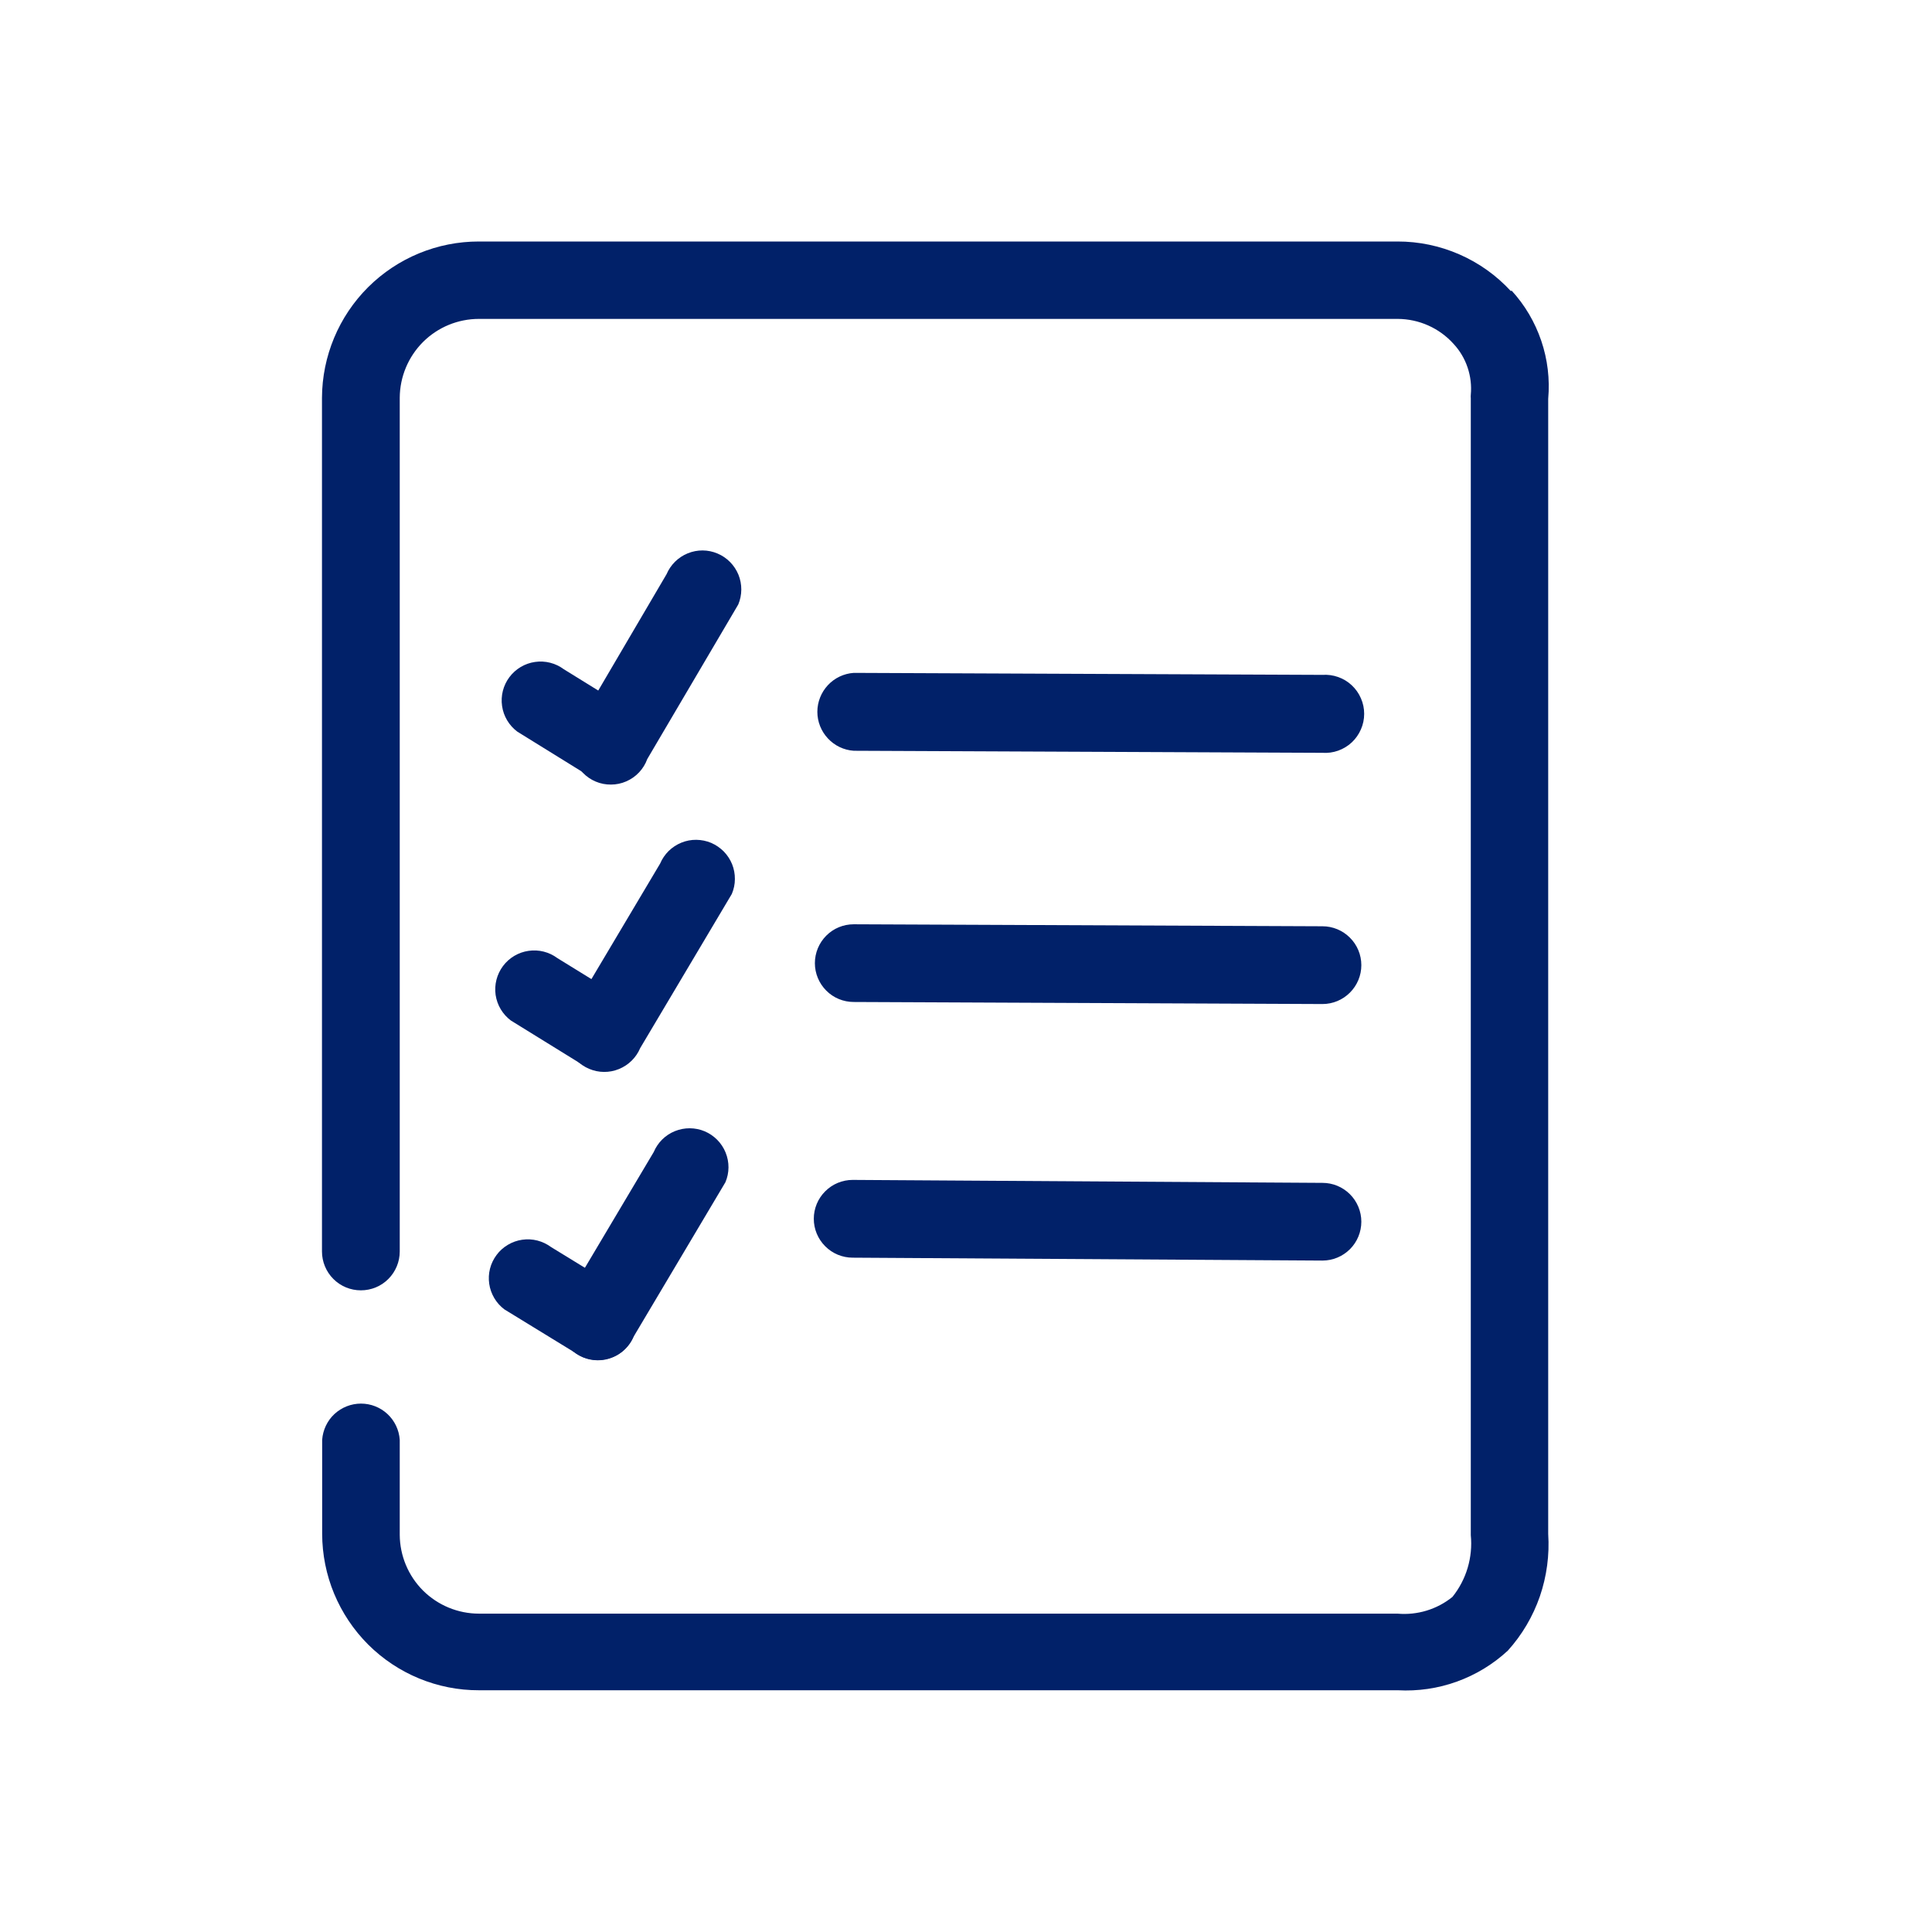
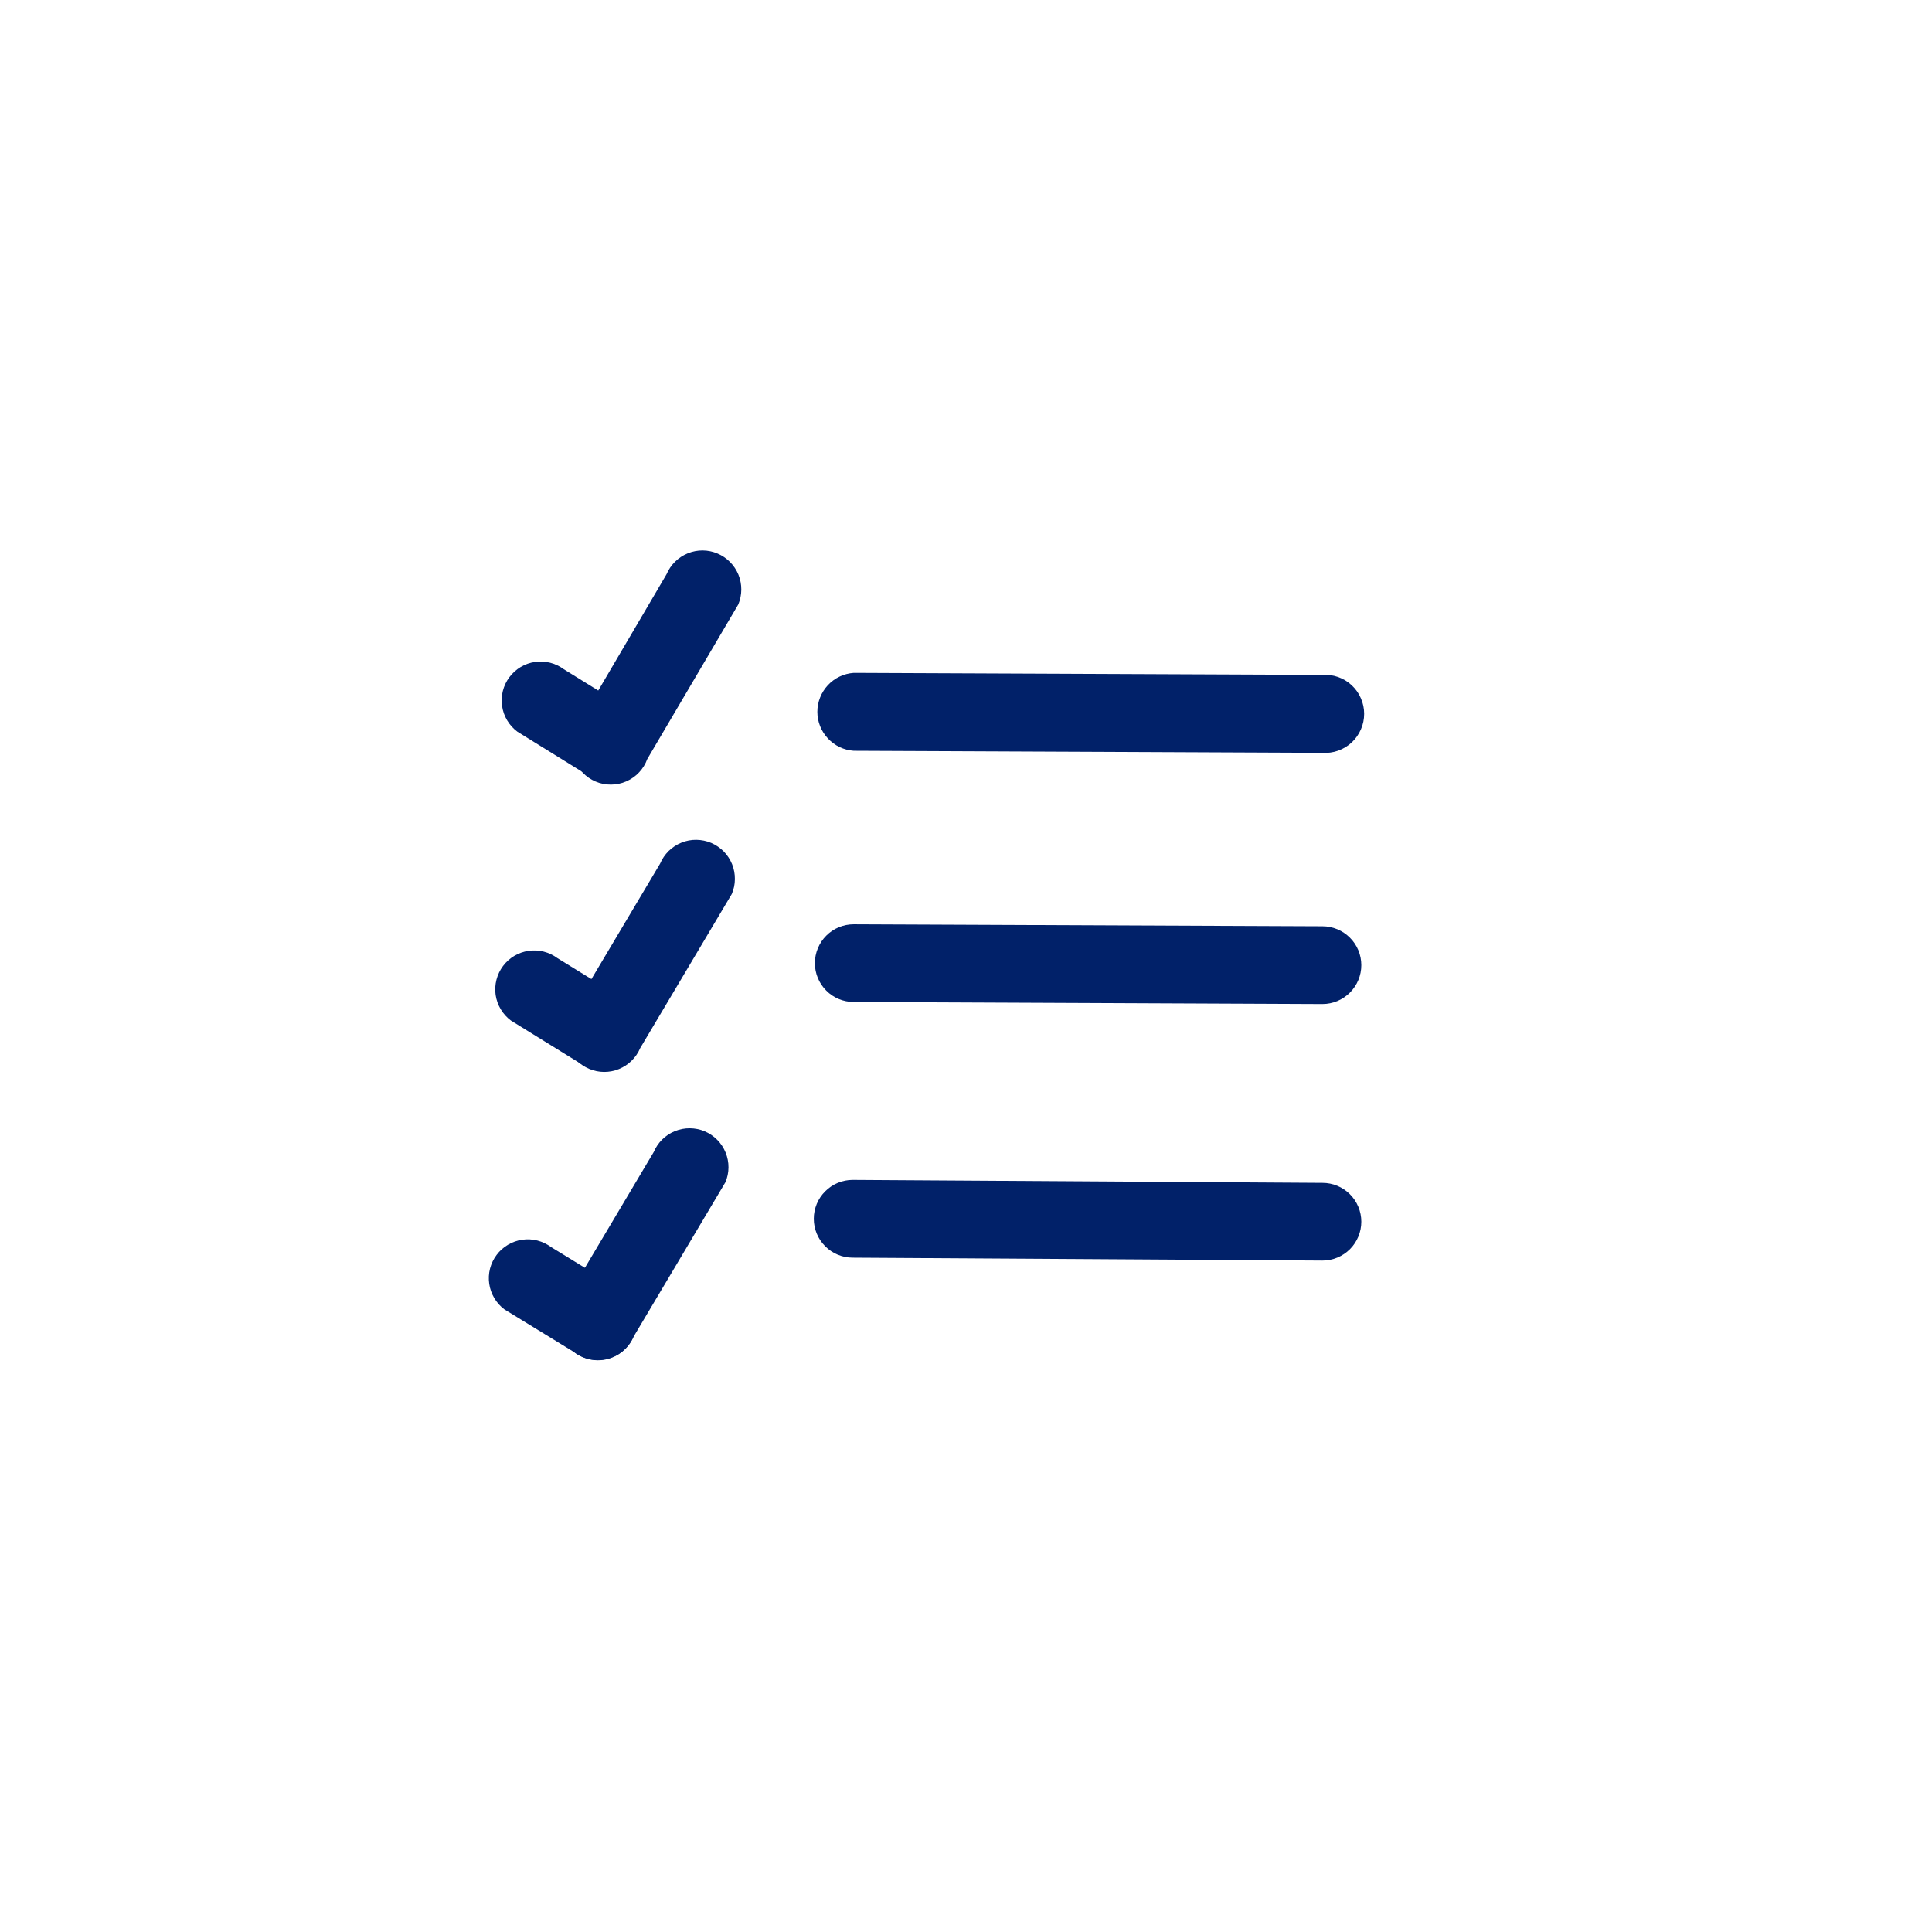
<svg xmlns="http://www.w3.org/2000/svg" width="32" height="32" viewBox="0 0 32 32" fill="none">
-   <path fill-rule="evenodd" clip-rule="evenodd" d="M25.026 4.823C24.787 4.563 24.496 4.355 24.173 4.214C23.849 4.072 23.499 3.999 23.146 4H7.933C7.245 3.999 6.586 4.271 6.098 4.756C5.611 5.241 5.336 5.9 5.333 6.588V20.729C5.333 20.899 5.401 21.063 5.522 21.184C5.643 21.305 5.806 21.372 5.977 21.372C6.148 21.372 6.312 21.305 6.432 21.184C6.553 21.063 6.621 20.899 6.621 20.729V6.588C6.623 6.241 6.762 5.909 7.007 5.664C7.253 5.419 7.586 5.282 7.933 5.282H23.152C23.326 5.283 23.498 5.32 23.657 5.391C23.816 5.462 23.959 5.566 24.075 5.695C24.18 5.808 24.259 5.941 24.308 6.087C24.357 6.232 24.375 6.386 24.361 6.539C24.359 6.558 24.359 6.578 24.361 6.597V25.427C24.397 25.795 24.288 26.162 24.057 26.45C23.801 26.657 23.474 26.756 23.146 26.727H7.933C7.586 26.727 7.253 26.589 7.007 26.345C6.762 26.1 6.623 25.768 6.621 25.421V23.848C6.61 23.685 6.537 23.532 6.418 23.421C6.299 23.31 6.142 23.248 5.979 23.248C5.816 23.248 5.659 23.31 5.539 23.421C5.42 23.532 5.348 23.685 5.336 23.848V25.406C5.337 25.746 5.404 26.084 5.535 26.398C5.666 26.712 5.857 26.998 6.098 27.239C6.339 27.479 6.625 27.67 6.94 27.8C7.255 27.93 7.592 27.997 7.933 27.996H23.152C23.484 28.014 23.817 27.966 24.13 27.853C24.443 27.74 24.73 27.566 24.974 27.34C25.21 27.079 25.39 26.773 25.505 26.441C25.619 26.108 25.666 25.756 25.643 25.406V6.606C25.672 6.281 25.633 5.953 25.528 5.644C25.423 5.335 25.256 5.051 25.035 4.811" fill="#012169" />
  <path fill-rule="evenodd" clip-rule="evenodd" d="M21.904 12.469C21.992 12.475 22.081 12.463 22.165 12.433C22.248 12.403 22.325 12.357 22.39 12.296C22.454 12.236 22.506 12.162 22.541 12.081C22.577 12 22.595 11.912 22.595 11.823C22.595 11.735 22.577 11.647 22.541 11.566C22.506 11.484 22.454 11.411 22.39 11.351C22.325 11.29 22.248 11.243 22.165 11.214C22.081 11.184 21.992 11.172 21.904 11.178L14.141 11.145C13.977 11.156 13.824 11.229 13.713 11.348C13.601 11.468 13.538 11.626 13.538 11.79C13.538 11.954 13.601 12.112 13.713 12.231C13.824 12.351 13.977 12.424 14.141 12.435L21.904 12.469Z" fill="#012169" />
  <path fill-rule="evenodd" clip-rule="evenodd" d="M21.904 16.63C22.075 16.63 22.238 16.562 22.359 16.441C22.48 16.32 22.548 16.157 22.548 15.986C22.548 15.815 22.48 15.651 22.359 15.531C22.238 15.41 22.075 15.342 21.904 15.342L14.141 15.309C13.97 15.309 13.806 15.376 13.686 15.497C13.565 15.618 13.497 15.782 13.497 15.953C13.497 16.123 13.565 16.287 13.686 16.408C13.806 16.529 13.97 16.596 14.141 16.596L21.904 16.63Z" fill="#012169" />
  <path fill-rule="evenodd" clip-rule="evenodd" d="M21.904 20.879C22.075 20.879 22.238 20.811 22.359 20.691C22.48 20.57 22.548 20.406 22.548 20.235C22.548 20.065 22.48 19.901 22.359 19.78C22.238 19.659 22.075 19.592 21.904 19.592L14.123 19.543C13.952 19.543 13.788 19.611 13.668 19.732C13.547 19.852 13.479 20.016 13.479 20.187C13.479 20.358 13.547 20.521 13.668 20.642C13.788 20.763 13.952 20.831 14.123 20.831L21.904 20.879Z" fill="#012169" />
  <path fill-rule="evenodd" clip-rule="evenodd" d="M12.228 10.012C12.294 9.855 12.295 9.677 12.231 9.519C12.166 9.361 12.042 9.234 11.884 9.168C11.727 9.101 11.55 9.1 11.391 9.165C11.233 9.229 11.107 9.354 11.04 9.511L9.537 12.071C9.499 12.15 9.477 12.235 9.473 12.323C9.469 12.41 9.483 12.497 9.514 12.579C9.545 12.66 9.592 12.735 9.652 12.798C9.713 12.861 9.785 12.911 9.866 12.945C9.946 12.979 10.032 12.996 10.12 12.995C10.207 12.995 10.293 12.977 10.373 12.942C10.453 12.907 10.525 12.857 10.585 12.793C10.645 12.729 10.691 12.655 10.721 12.572L12.228 10.012Z" fill="#012169" />
  <path fill-rule="evenodd" clip-rule="evenodd" d="M9.339 11.085C9.202 10.983 9.03 10.939 8.861 10.964C8.692 10.988 8.54 11.079 8.437 11.216C8.335 11.353 8.291 11.525 8.316 11.694C8.34 11.863 8.431 12.015 8.568 12.118L9.731 12.838C9.799 12.888 9.876 12.925 9.958 12.946C10.04 12.967 10.125 12.971 10.209 12.959C10.293 12.947 10.373 12.918 10.446 12.875C10.519 12.832 10.582 12.775 10.633 12.707C10.684 12.639 10.721 12.562 10.742 12.48C10.762 12.398 10.767 12.313 10.755 12.229C10.742 12.145 10.714 12.065 10.671 11.992C10.627 11.919 10.57 11.856 10.503 11.805L9.339 11.085Z" fill="#012169" />
  <path fill-rule="evenodd" clip-rule="evenodd" d="M12.121 14.807C12.154 14.729 12.172 14.646 12.172 14.561C12.173 14.476 12.157 14.392 12.126 14.314C12.094 14.235 12.047 14.164 11.988 14.103C11.928 14.043 11.858 13.995 11.78 13.961C11.702 13.928 11.618 13.911 11.533 13.91C11.448 13.909 11.364 13.925 11.286 13.957C11.207 13.989 11.136 14.036 11.075 14.095C11.015 14.155 10.967 14.225 10.934 14.303L9.415 16.857C9.348 17.015 9.347 17.192 9.411 17.351C9.475 17.51 9.599 17.636 9.757 17.703C9.914 17.77 10.092 17.772 10.251 17.707C10.409 17.643 10.536 17.519 10.603 17.361L12.121 14.807Z" fill="#012169" />
  <path fill-rule="evenodd" clip-rule="evenodd" d="M9.233 15.87C9.096 15.768 8.924 15.724 8.755 15.749C8.586 15.773 8.433 15.864 8.331 16.001C8.229 16.138 8.185 16.31 8.209 16.479C8.234 16.648 8.325 16.801 8.462 16.903L9.622 17.62C9.759 17.709 9.926 17.742 10.087 17.714C10.248 17.685 10.393 17.596 10.491 17.465C10.589 17.334 10.634 17.17 10.617 17.007C10.599 16.844 10.52 16.694 10.396 16.587L9.233 15.87Z" fill="#012169" />
  <path fill-rule="evenodd" clip-rule="evenodd" d="M12.015 19.582C12.082 19.425 12.083 19.248 12.018 19.089C11.954 18.931 11.829 18.805 11.672 18.738C11.514 18.672 11.337 18.671 11.179 18.735C11.02 18.799 10.894 18.924 10.828 19.081L9.309 21.636C9.242 21.793 9.241 21.971 9.306 22.129C9.37 22.287 9.495 22.413 9.652 22.48C9.81 22.546 9.987 22.548 10.145 22.483C10.304 22.419 10.43 22.294 10.496 22.137L12.015 19.582Z" fill="#012169" />
  <path fill-rule="evenodd" clip-rule="evenodd" d="M9.127 20.655C9.059 20.605 8.982 20.568 8.9 20.547C8.818 20.526 8.732 20.522 8.649 20.534C8.565 20.546 8.484 20.575 8.412 20.618C8.339 20.661 8.275 20.718 8.225 20.786C8.174 20.854 8.137 20.931 8.116 21.013C8.095 21.095 8.091 21.18 8.103 21.264C8.115 21.348 8.144 21.428 8.187 21.501C8.23 21.574 8.287 21.637 8.355 21.688L9.515 22.399C9.652 22.501 9.824 22.545 9.993 22.52C10.163 22.496 10.315 22.405 10.417 22.268C10.52 22.131 10.563 21.959 10.539 21.79C10.514 21.621 10.424 21.468 10.287 21.366L9.127 20.655Z" fill="#012169" />
</svg>